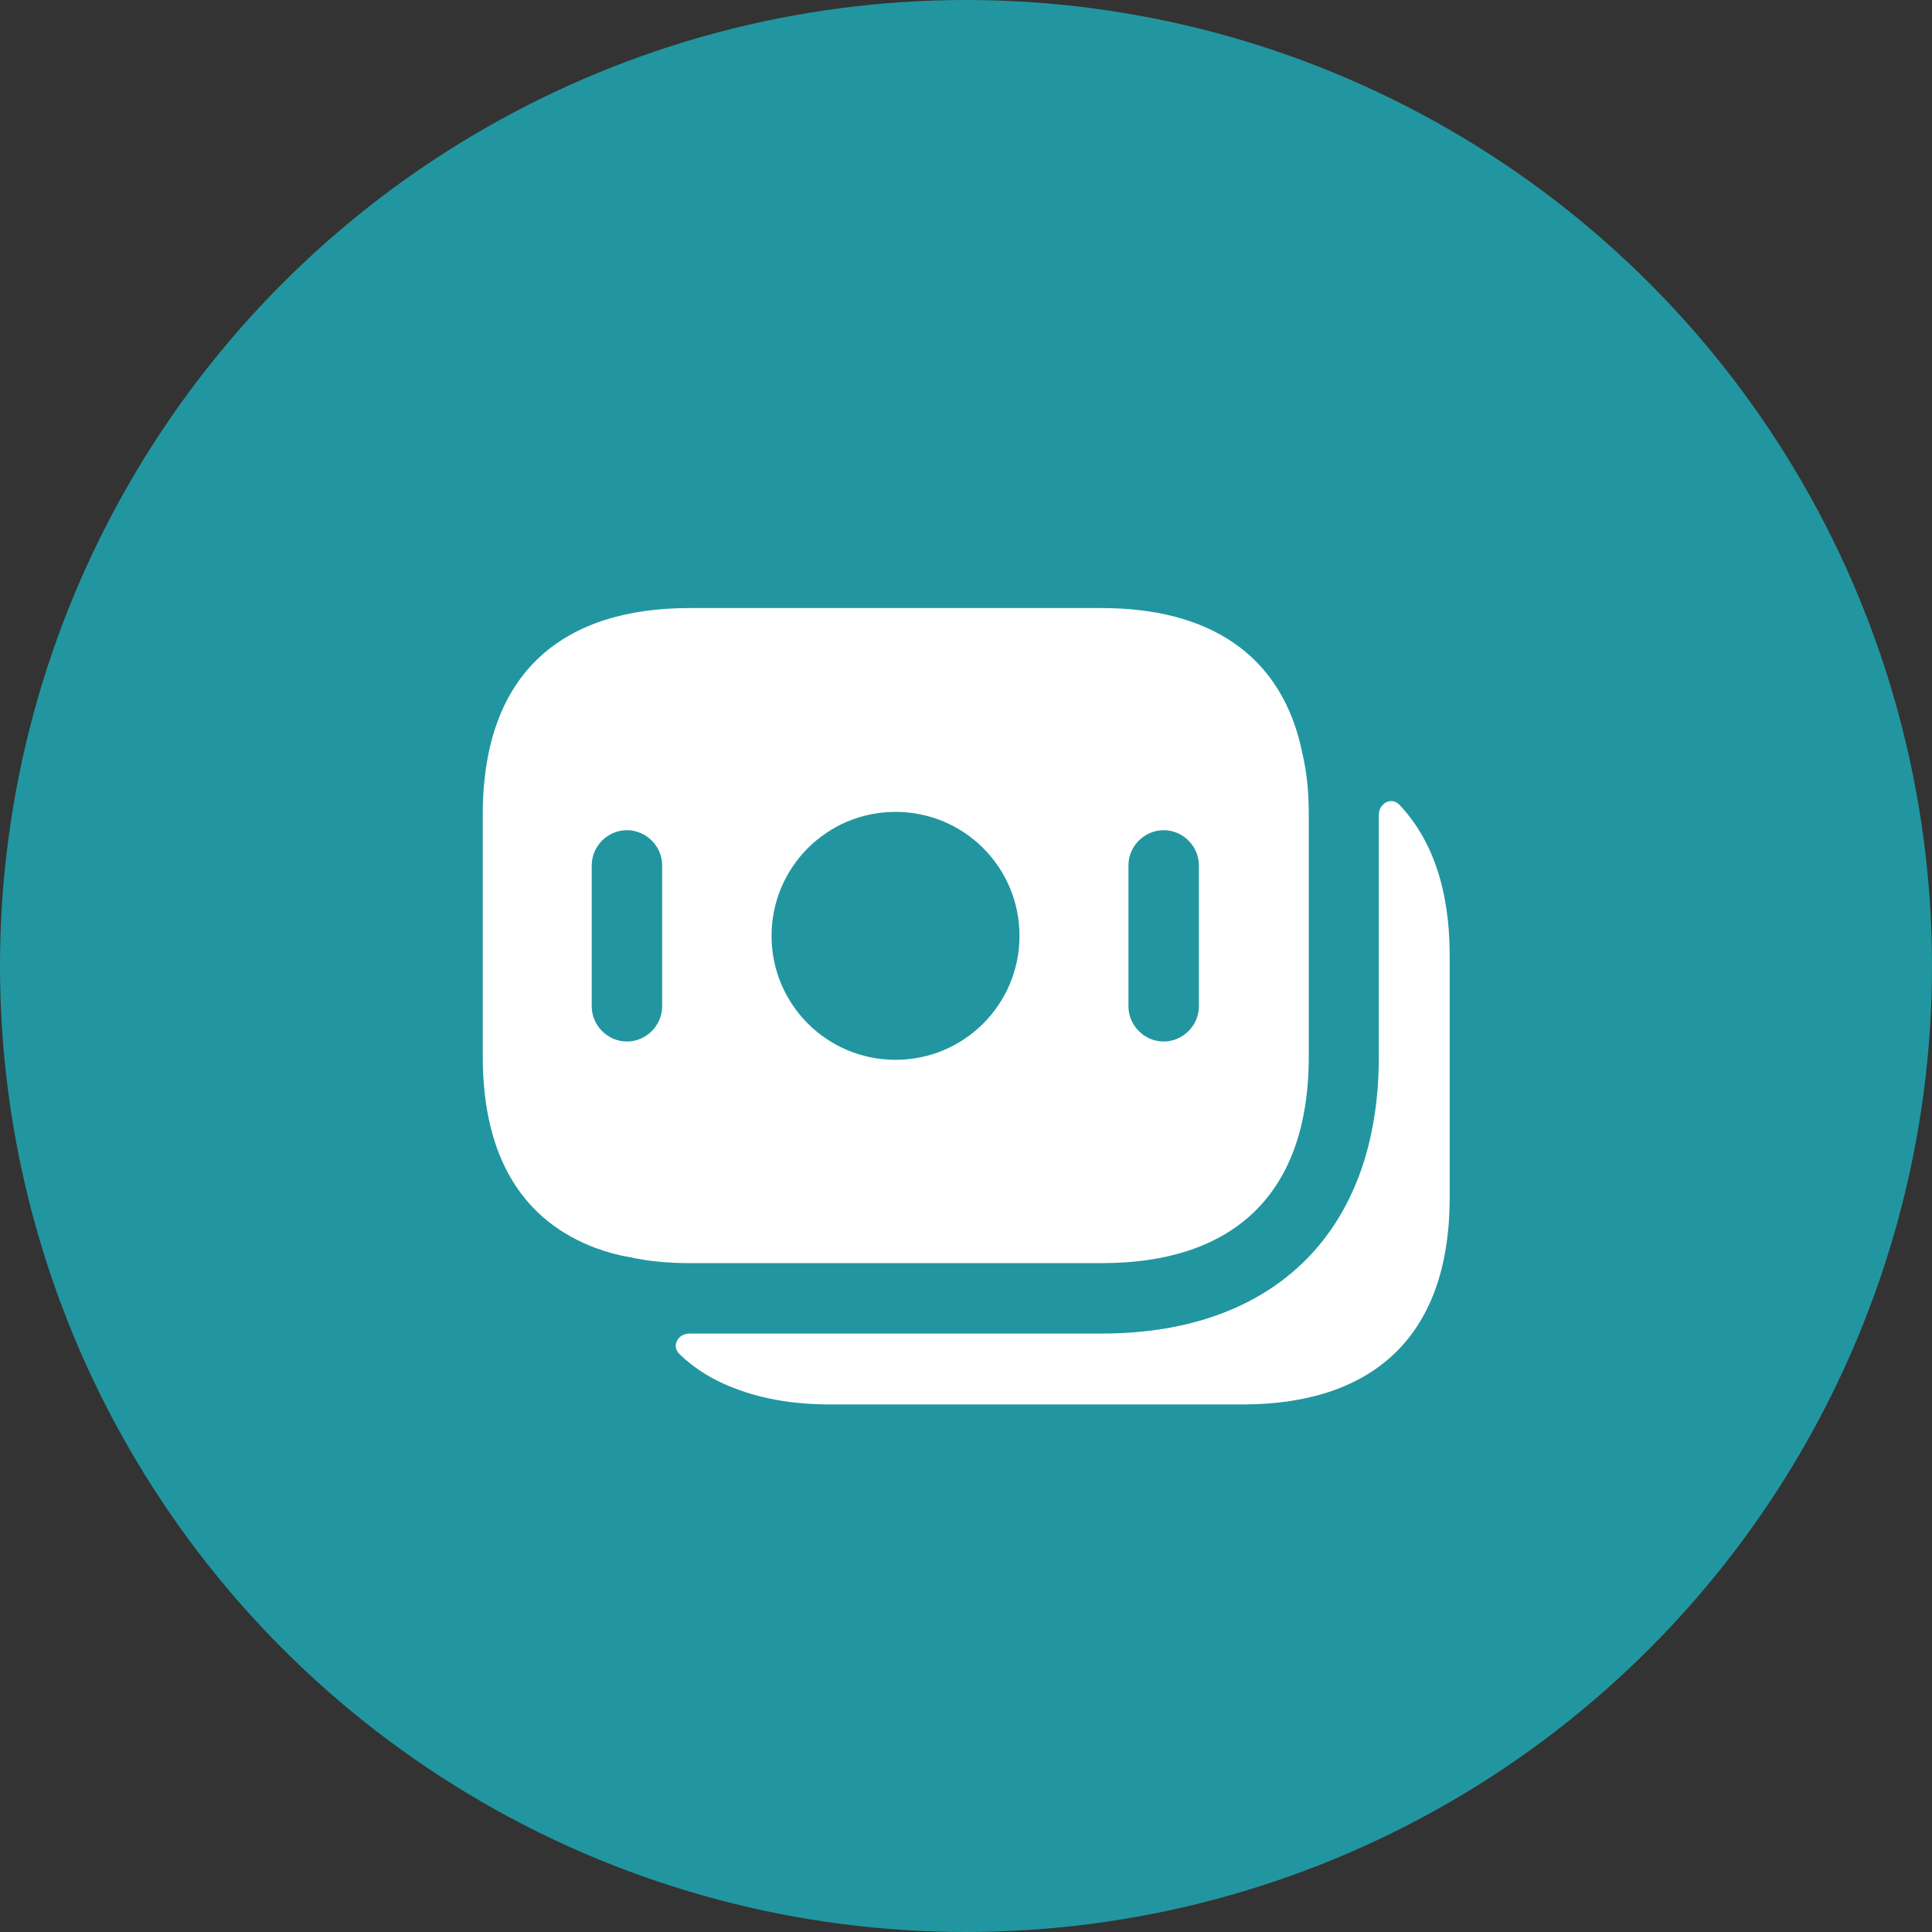
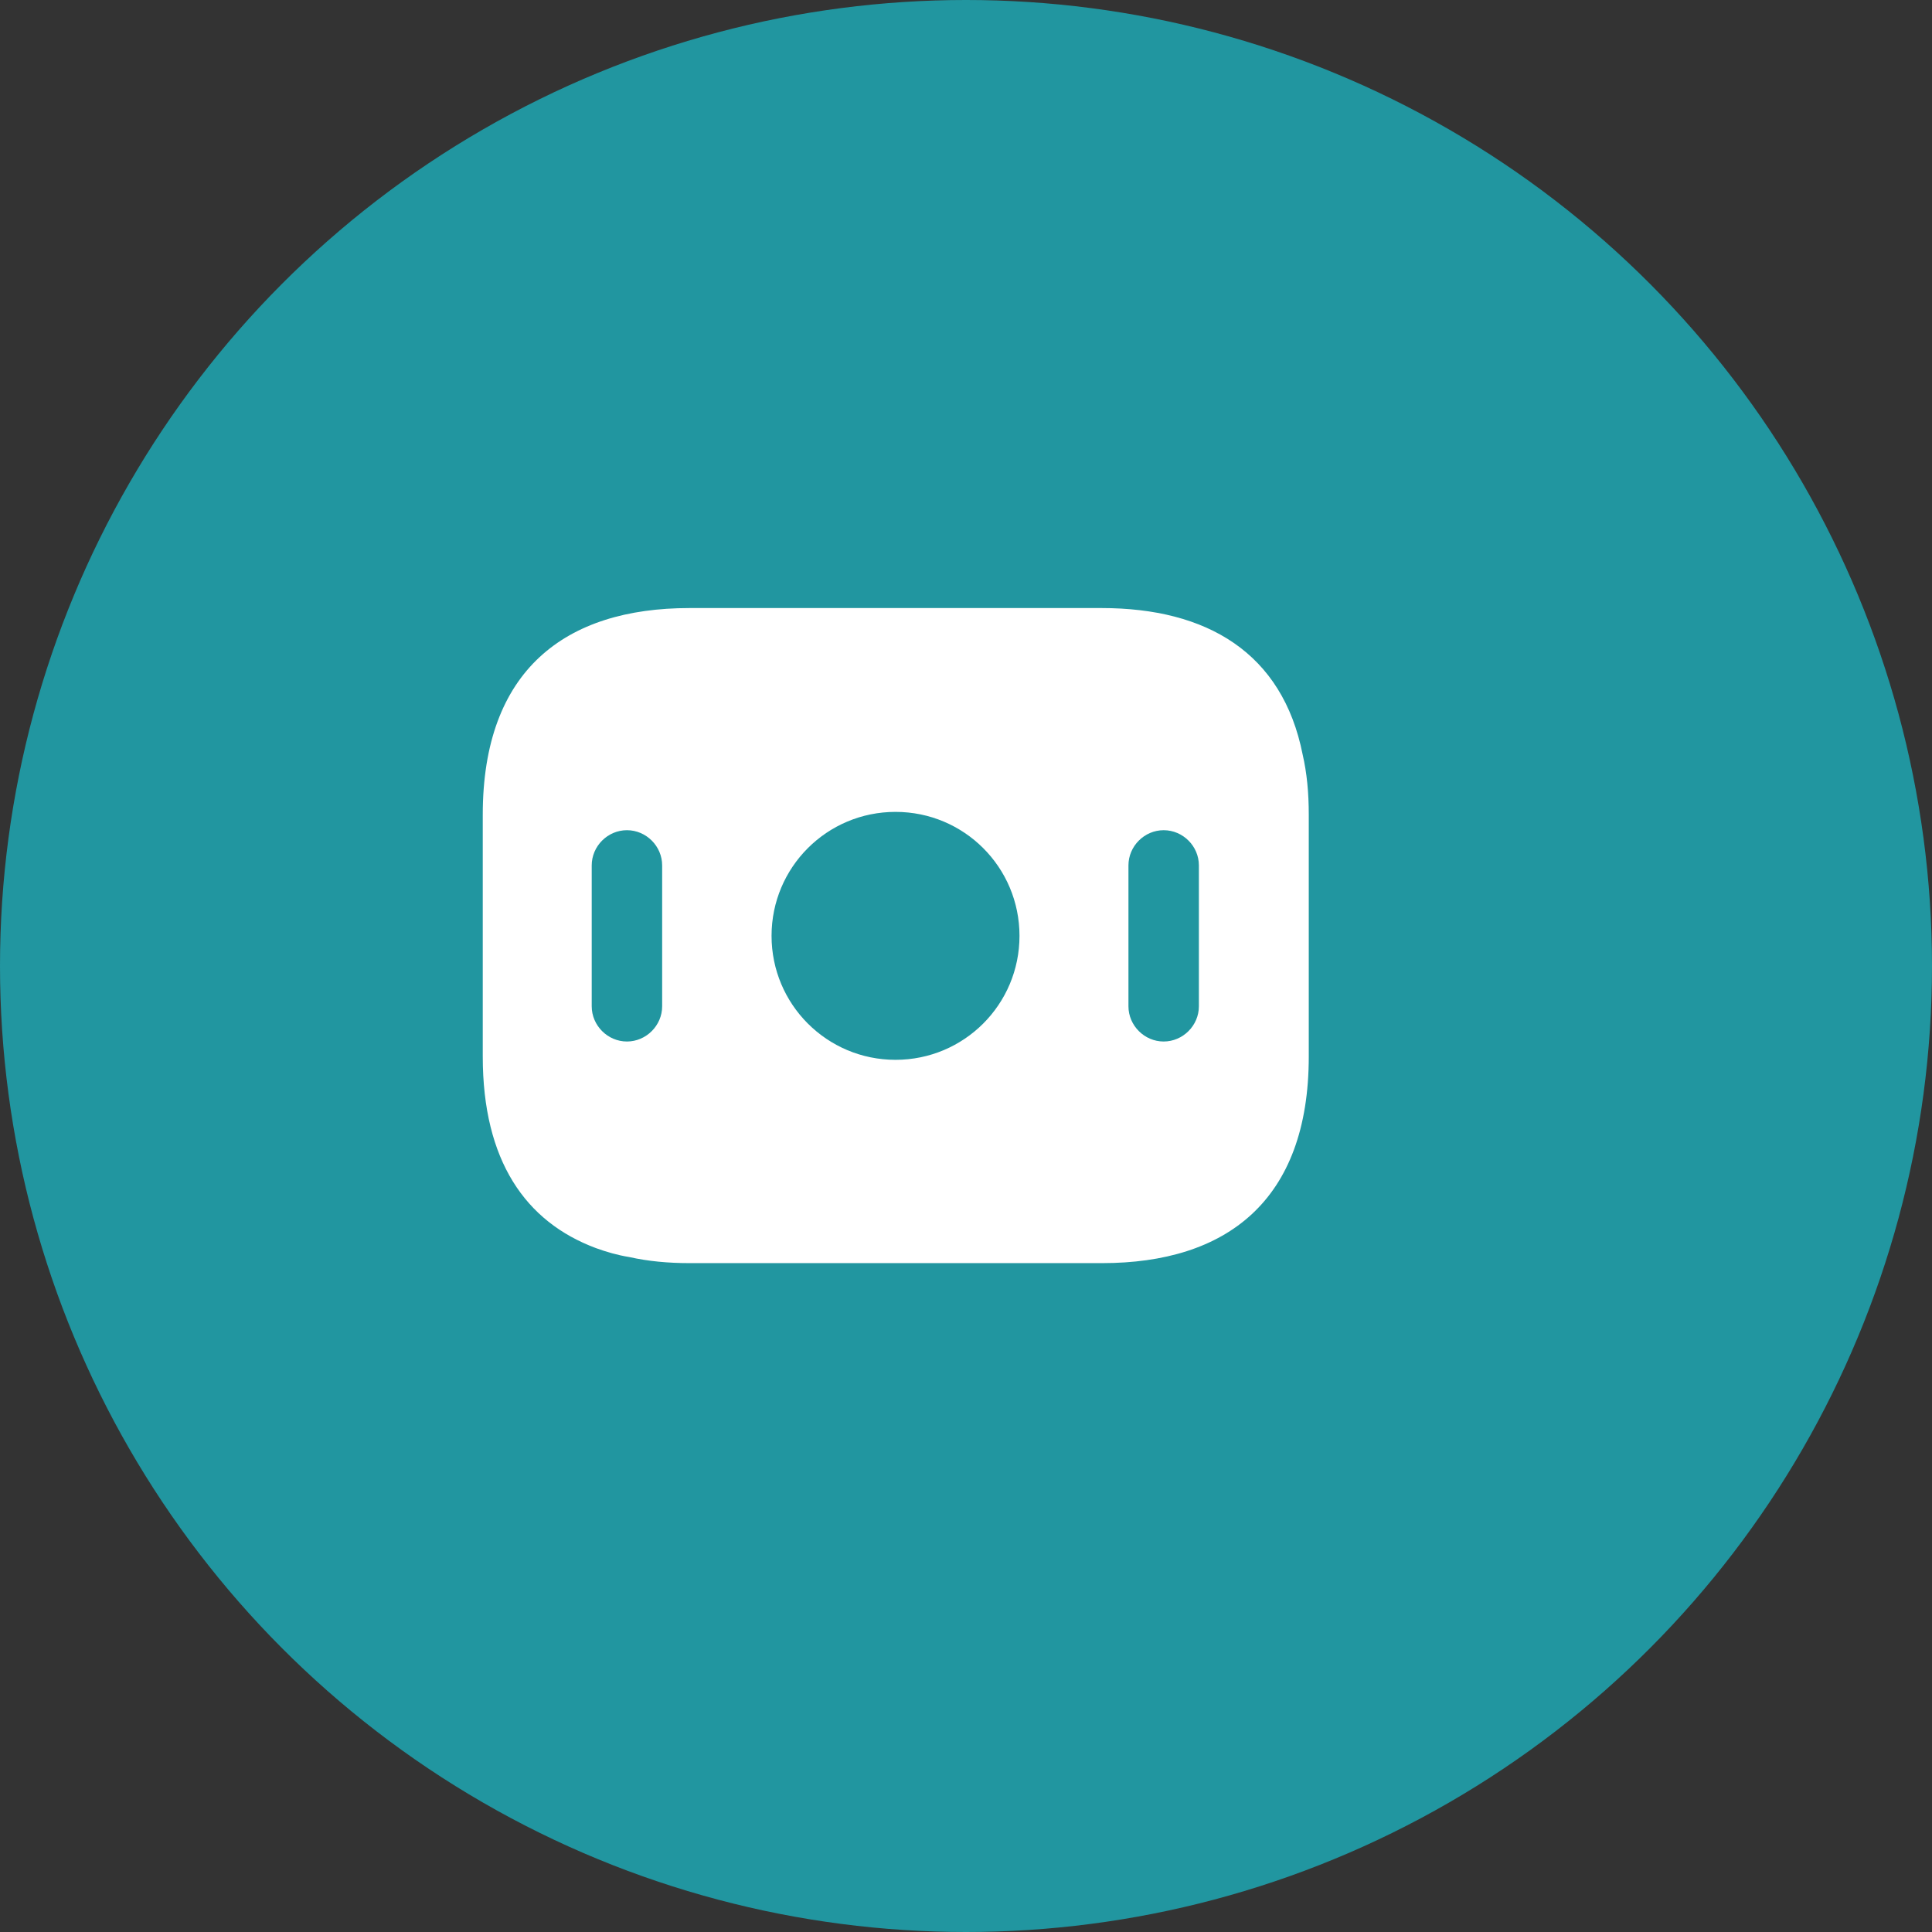
<svg xmlns="http://www.w3.org/2000/svg" width="48" height="48" viewBox="0 0 48 48" fill="none">
  <rect x="0" y="0" width="48" height="48" fill="#333333" stroke="none" />
  <circle cx="24" cy="24" r="24" fill="#2196A0" />
-   <path d="M32.364 18.747C31.863 16.216 29.984 15.107 27.371 15.107H17.128C14.047 15.107 11.994 16.647 11.994 20.241V26.249C11.994 28.839 13.056 30.356 14.806 31.009C15.062 31.102 15.342 31.184 15.634 31.231C16.101 31.336 16.602 31.382 17.128 31.382H27.383C30.462 31.382 32.516 29.842 32.516 26.249V20.241C32.516 19.692 32.469 19.202 32.364 18.747ZM16.451 25.001C16.451 25.479 16.054 25.876 15.576 25.876C15.098 25.876 14.701 25.479 14.701 25.001V21.501C14.701 21.022 15.098 20.626 15.576 20.626C16.054 20.626 16.451 21.022 16.451 21.501V25.001ZM22.249 26.331C20.546 26.331 19.169 24.954 19.169 23.251C19.169 21.547 20.546 20.171 22.249 20.171C23.953 20.171 25.329 21.547 25.329 23.251C25.329 24.954 23.953 26.331 22.249 26.331ZM29.786 25.001C29.786 25.479 29.389 25.876 28.911 25.876C28.433 25.876 28.036 25.479 28.036 25.001V21.501C28.036 21.022 28.433 20.626 28.911 20.626C29.389 20.626 29.786 21.022 29.786 21.501V25.001Z" fill="white" />
-   <path d="M36.017 23.74V29.748C36.017 33.342 33.964 34.893 30.872 34.893H20.629C19.754 34.893 18.972 34.765 18.296 34.508C17.747 34.31 17.269 34.018 16.884 33.645C16.674 33.447 16.837 33.132 17.129 33.132H27.372C31.689 33.132 34.256 30.565 34.256 26.26V20.24C34.256 19.96 34.571 19.785 34.769 19.995C35.562 20.835 36.017 22.06 36.017 23.74Z" fill="white" />
+   <path d="M32.364 18.747C31.863 16.216 29.984 15.107 27.371 15.107H17.128C14.047 15.107 11.994 16.647 11.994 20.241V26.249C11.994 28.839 13.056 30.356 14.806 31.009C15.062 31.102 15.342 31.184 15.634 31.231C16.101 31.336 16.602 31.382 17.128 31.382H27.383C30.462 31.382 32.516 29.842 32.516 26.249V20.241C32.516 19.692 32.469 19.202 32.364 18.747ZM16.451 25.001C16.451 25.479 16.054 25.876 15.576 25.876C15.098 25.876 14.701 25.479 14.701 25.001V21.501C14.701 21.022 15.098 20.626 15.576 20.626C16.054 20.626 16.451 21.022 16.451 21.501ZM22.249 26.331C20.546 26.331 19.169 24.954 19.169 23.251C19.169 21.547 20.546 20.171 22.249 20.171C23.953 20.171 25.329 21.547 25.329 23.251C25.329 24.954 23.953 26.331 22.249 26.331ZM29.786 25.001C29.786 25.479 29.389 25.876 28.911 25.876C28.433 25.876 28.036 25.479 28.036 25.001V21.501C28.036 21.022 28.433 20.626 28.911 20.626C29.389 20.626 29.786 21.022 29.786 21.501V25.001Z" fill="white" />
</svg>